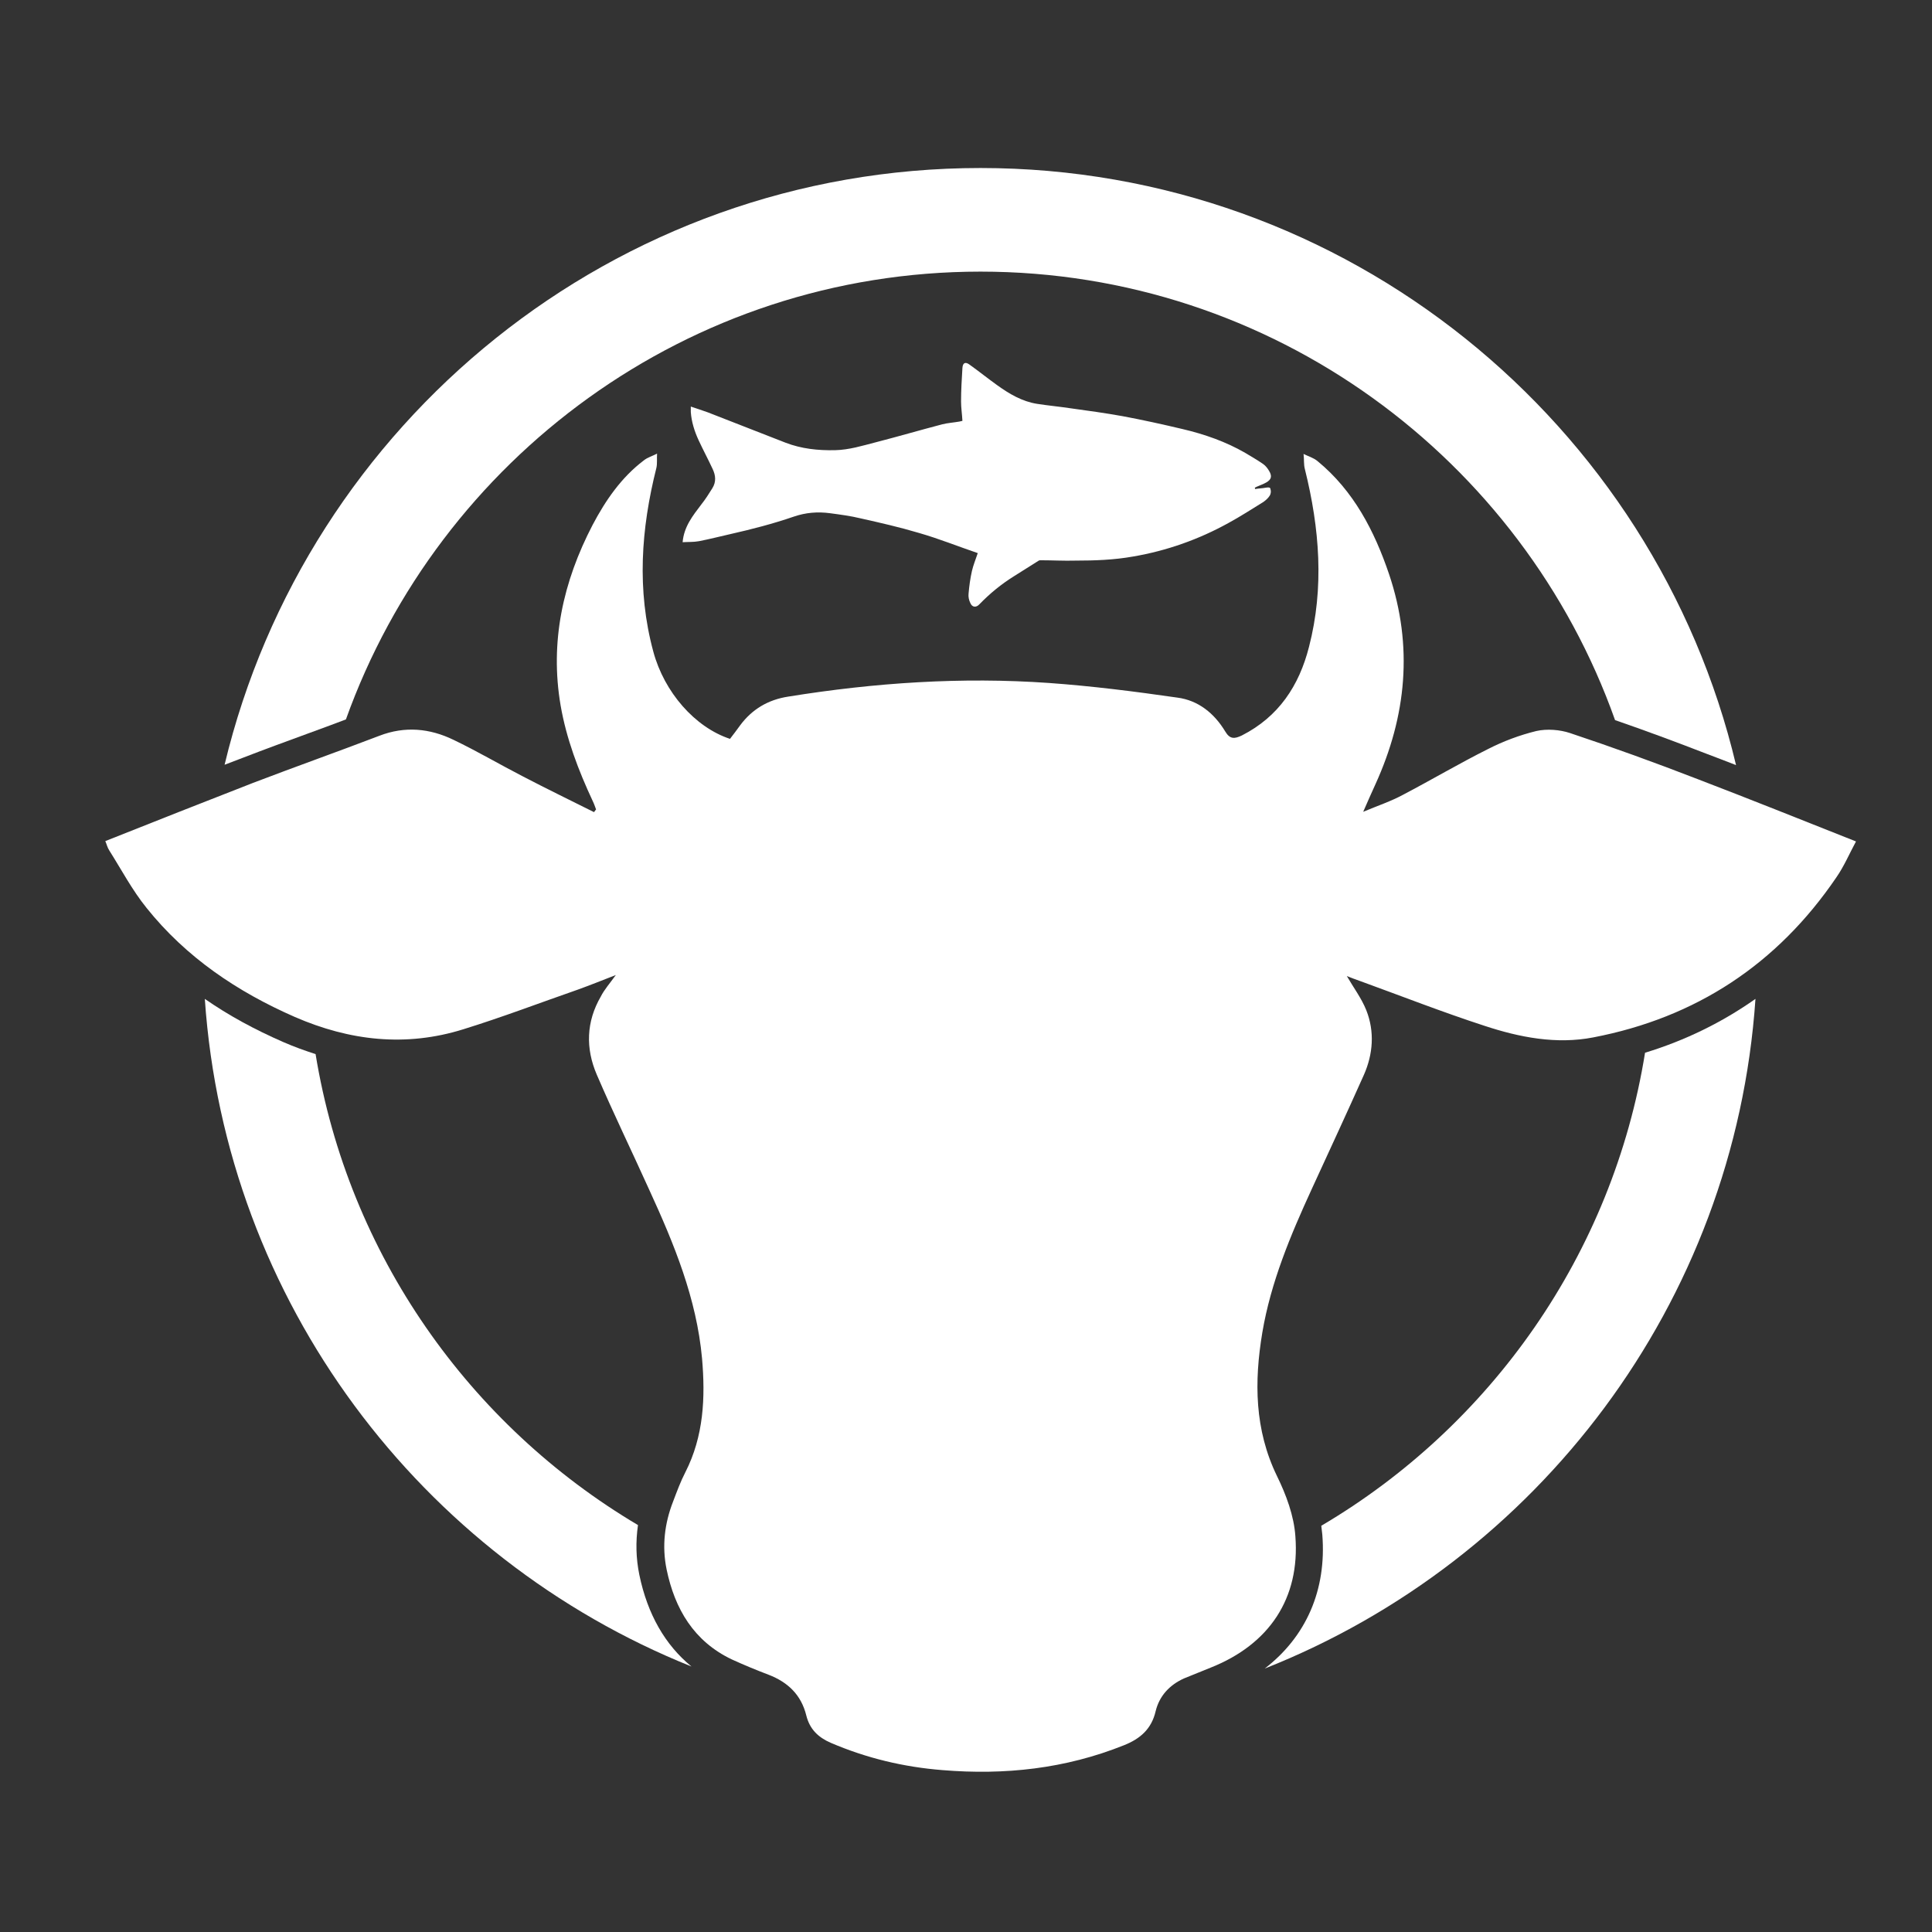
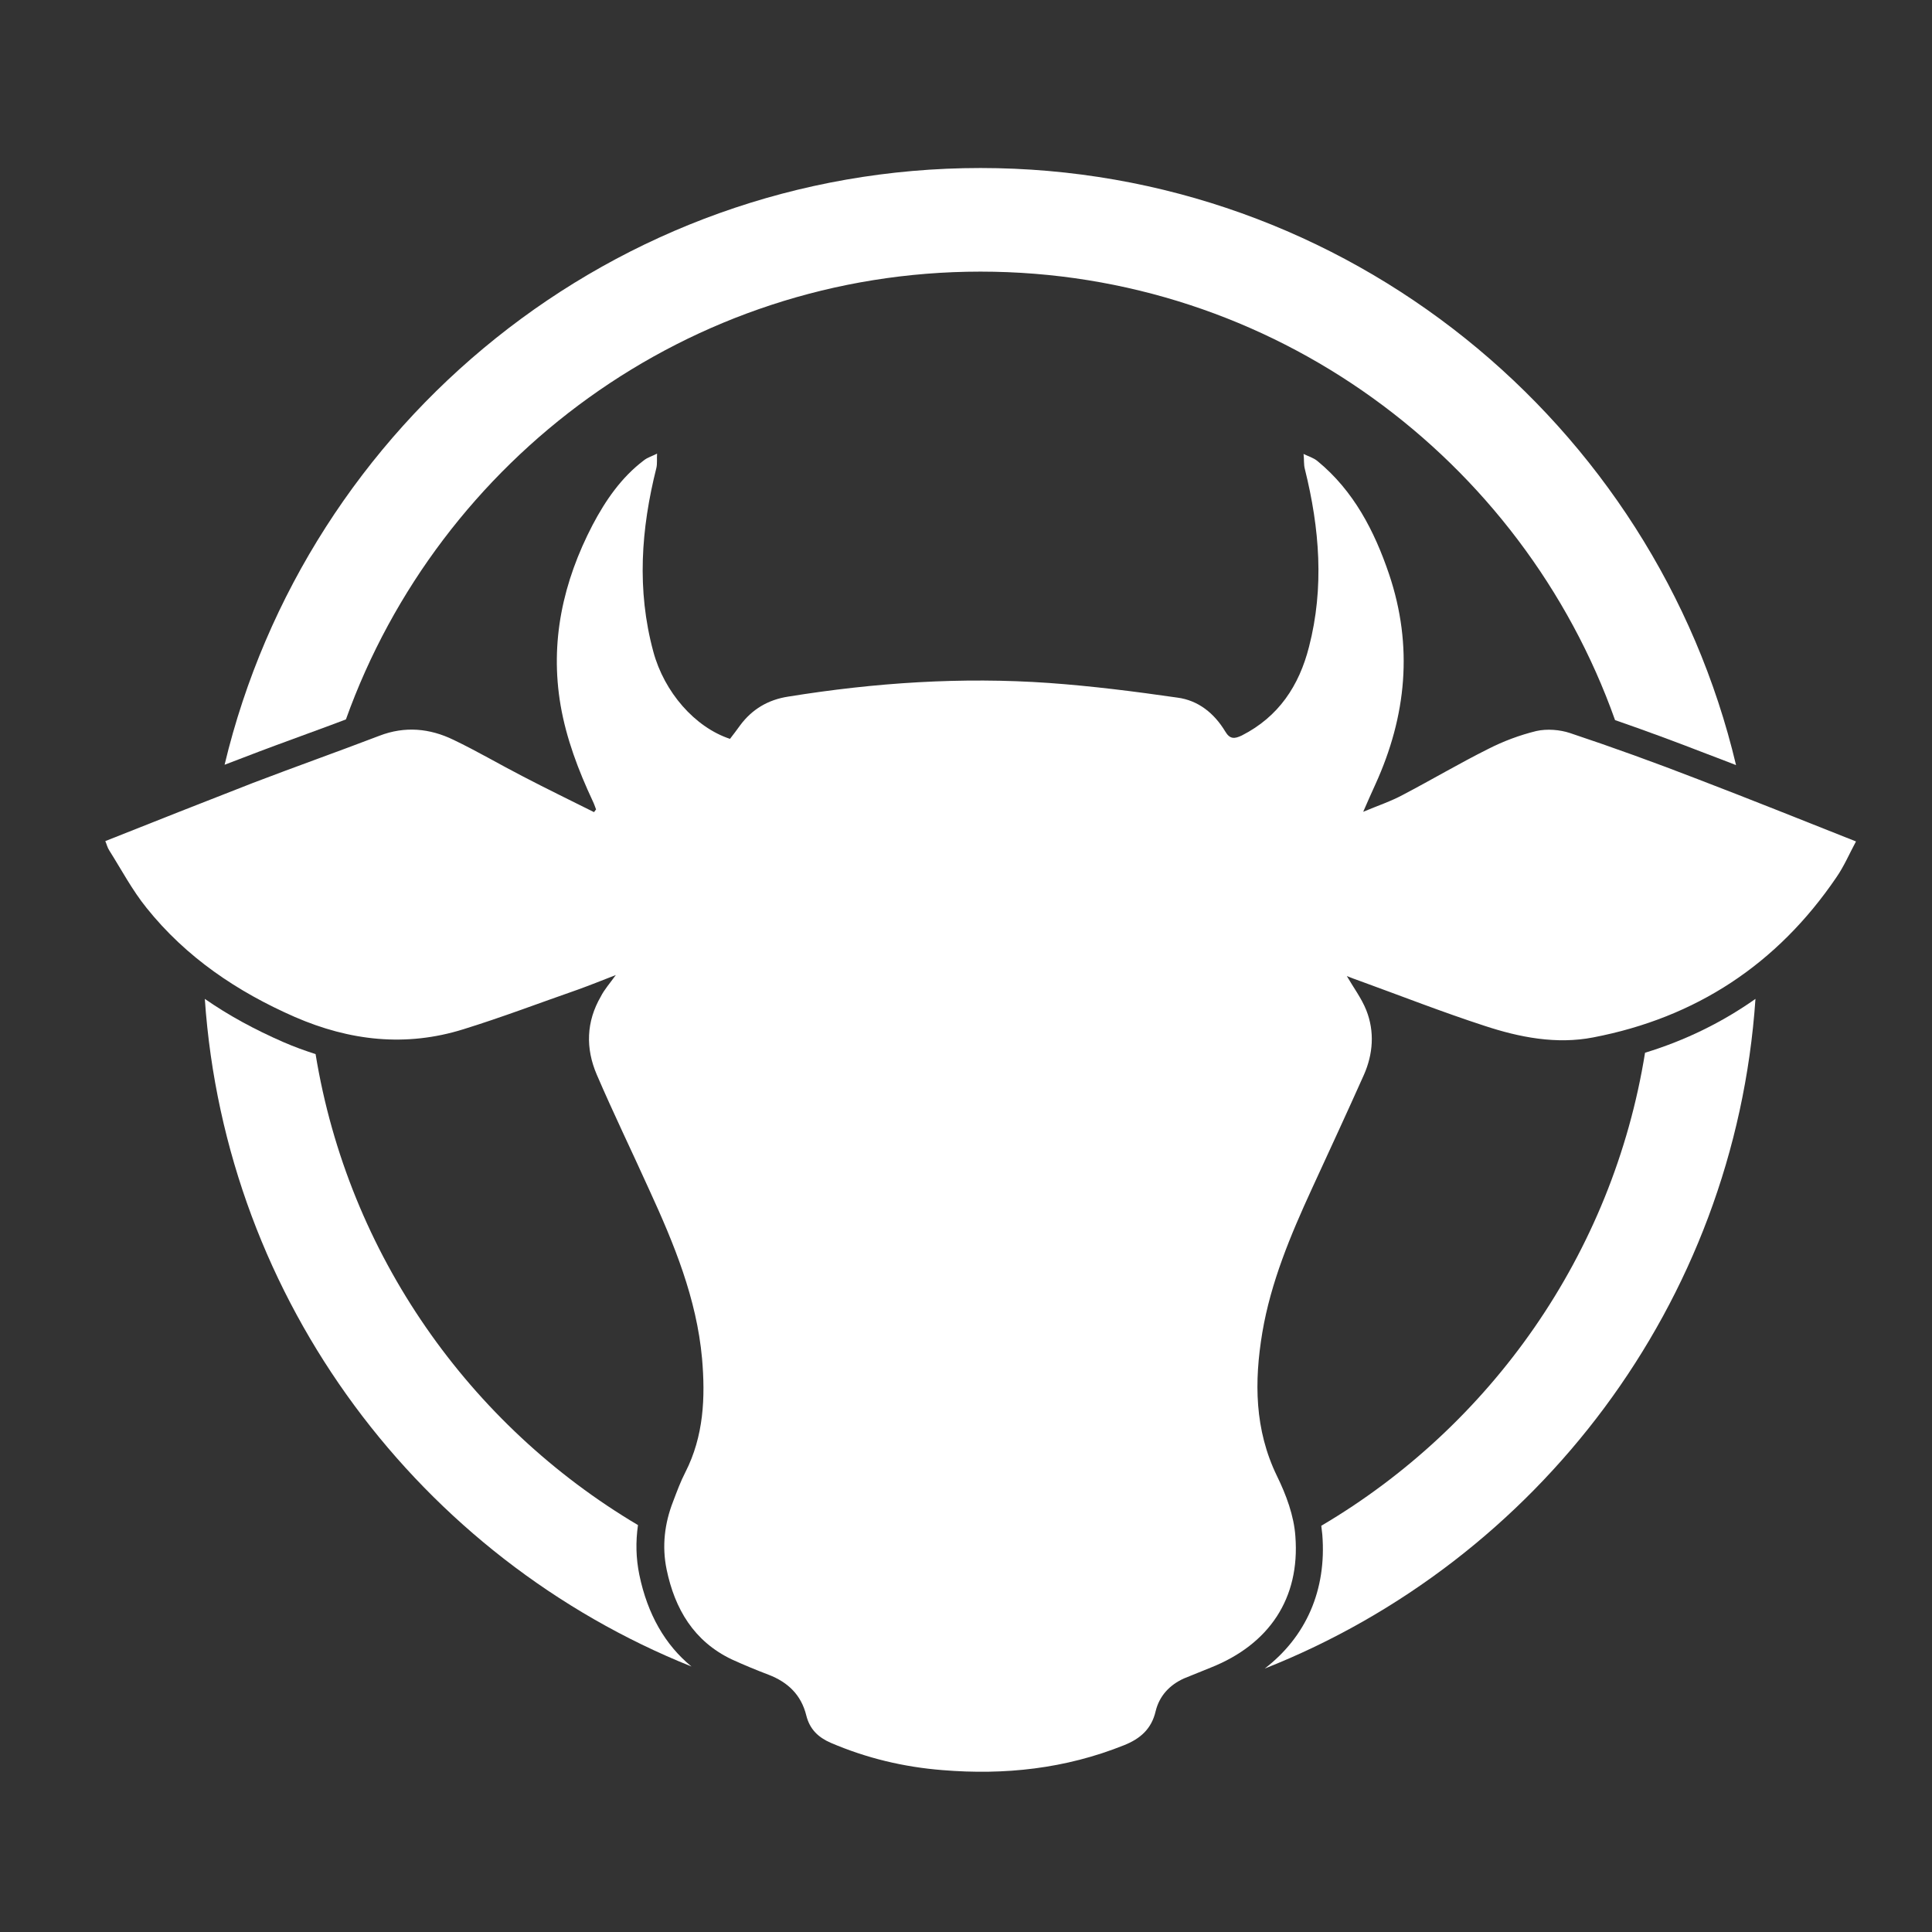
<svg xmlns="http://www.w3.org/2000/svg" version="1.1" id="Шар_1" x="0px" y="0px" viewBox="0 0 566.9 566.9" style="enable-background:new 0 0 566.9 566.9;" xml:space="preserve">
  <rect x="0" y="0" width="566.9" height="566.9" fill="#333333" stroke="none" />
  <style type="text/css">
	.st0{fill:none;}
	.st1{fill:#FFFFFF;}
</style>
  <rect x="0.1" y="-0.1" class="st0" width="566.7" height="566.7" />
  <g>
    <path class="st1" d="M89.9,215.4c3.8-1.4,7.7-2.8,11.6-4.3C128.9,134.6,202,79.7,287.7,79.7c85.8,0,159,55,186.2,131.6   c8.7,3,17.6,6.3,26.9,9.9c2.9,1.1,5.8,2.2,8.6,3.3C485.6,124.2,395.2,49.3,287.7,49.3c-107.5,0-197.8,74.8-221.8,175.1   c1.8-0.7,3.7-1.4,5.5-2.1C77.6,219.9,83.9,217.6,89.9,215.4z" />
    <path class="st1" d="M187.6,462.1c-1-4.9-1.1-9.7-0.4-14.6c-49.4-29.3-85-79.4-94.6-138.2c-3.1-1-6.2-2.1-9.4-3.5   c-8.5-3.7-16.2-7.9-23.1-12.7c6.1,89,63.5,164.1,142.8,195.9C195.2,482.7,190,473.7,187.6,462.1z" />
    <path class="st1" d="M387.7,447.7c0.1,0.9,0.2,1.7,0.3,2.6c1.3,16.3-4.8,30-16.9,39.3c79.9-31.6,137.9-107,144-196.5   c-9.8,6.9-20.6,12.2-32.4,15.8C473.2,368,437.4,418.4,387.7,447.7z" />
-     <path class="st1" d="M371.4,143.1c-1,0.2-2.1,0.2-3.1,0.4c0-0.1-0.1-0.2-0.1-0.4c0.2-0.1,0.4-0.2,0.6-0.3c0.9-0.4,1.8-0.7,2.7-1.2   c1.6-0.9,1.8-1.9,0.9-3.4c-0.4-0.7-1-1.5-1.7-2c-1.7-1.2-3.5-2.2-5.3-3.3c-5.7-3.3-12-5.5-18.4-7c-5.9-1.4-11.8-2.7-17.7-3.8   c-5-0.9-10.1-1.6-15.2-2.3c-3.3-0.5-6.6-0.8-9.8-1.3c-4.4-0.7-8.1-2.9-11.6-5.4c-2.8-2-5.4-4.1-8.2-6.1c-1.2-0.9-2-0.6-2.1,1   c-0.2,3.3-0.4,6.5-0.4,9.8c0,1.9,0.3,3.7,0.4,5.7c-0.1,0-0.5,0.1-0.9,0.2c-1.7,0.3-3.4,0.4-5,0.8c-6.5,1.7-13,3.6-19.6,5.3   c-3.9,1-7.7,2.2-11.9,2.3c-5,0.1-9.8-0.4-14.5-2.2c-7.6-3-15.2-5.9-22.8-8.9c-1.6-0.6-3.3-1.1-5-1.7c0,0.7,0,1.2,0,1.6   c0.2,2.9,1.1,5.7,2.3,8.3c1.3,2.8,2.8,5.6,4.1,8.4c0.9,1.9,1.1,3.8-0.1,5.7c-1,1.6-2,3.2-3.2,4.7c-2.5,3.3-5.1,6.5-5.5,11.1   c1.5-0.1,3.2,0,4.8-0.3c3.1-0.6,6.2-1.4,9.3-2.1c6.2-1.4,12.4-3,18.5-5.1c3.5-1.2,7-1.5,10.7-1c3,0.4,6,0.8,8.9,1.5   c5.8,1.3,11.5,2.6,17.2,4.3c5.9,1.7,11.6,4,17.2,5.9c-0.6,1.8-1.3,3.5-1.7,5.2c-0.5,2.2-0.8,4.4-1,6.7c-0.1,0.9,0.1,1.9,0.5,2.7   c0.5,1.3,1.7,1.5,2.7,0.4c3-3.1,6.4-5.9,10.1-8.2c2.4-1.5,4.9-3.1,7.3-4.6c0.2-0.1,0.4-0.1,0.6-0.1c3.4,0,6.8,0.2,10.2,0.1   c5.7,0,11.3-0.2,16.9-1.2c9.9-1.7,19.2-5,27.9-9.8c3.5-1.9,6.9-4.1,10.3-6.2c0.7-0.5,1.4-1.1,1.9-1.9c0.3-0.5,0.4-1.3,0.2-1.8   C372.8,142.9,372.1,143,371.4,143.1z" />
    <path class="st1" d="M180.7,286.1c-4.1,1.6-7.6,3-11.2,4.3c-11.2,3.9-22.2,8.1-33.5,11.6c-16.9,5.3-33.4,3.4-49.5-3.6   c-16.9-7.4-31.9-17.5-43.5-32c-4.2-5.2-7.3-11.1-10.9-16.8c-0.6-0.9-0.8-1.9-1.2-2.8c14.6-5.8,29-11.5,43.4-17.1   c12.3-4.7,24.7-9.1,37-13.8c7.5-2.9,14.8-2.2,21.8,1.2c6.9,3.3,13.5,7.2,20.3,10.7c6.9,3.6,13.9,7,20.9,10.5   c0.2-0.3,0.4-0.5,0.6-0.8c-0.3-0.8-0.6-1.7-1-2.5c-4.2-9-7.7-18.2-9.4-28c-3.2-18.7,0.7-36.3,9.4-53c3.8-7.2,8.4-13.9,15-18.9   c1.1-0.9,2.6-1.3,3.9-2c-0.1,1.4,0.1,2.9-0.2,4.2c-4.5,17.9-5.8,35.8-0.9,53.9c3.2,11.9,12.2,22.2,22.5,25.6c1-1.3,2-2.6,3-4   c3.5-4.7,8.2-7.5,14.1-8.4c25.4-4.1,50.9-5.8,76.5-4c12.6,0.9,25.2,2.5,37.7,4.3c6.1,0.8,10.8,4.6,14,9.9c1.4,2.4,2.8,2.2,4.9,1.2   c10.8-5.5,16.8-14.6,19.7-26c4.5-17.4,3.1-34.8-1.2-52.1c-0.4-1.4-0.2-3-0.4-4.5c1.4,0.7,2.9,1.1,4.1,2.1   c10.6,8.7,16.7,20.5,21,33.2c7.1,21.1,5.1,41.6-4,61.6c-1.1,2.4-2.2,4.9-3.6,8.1c4.3-1.8,8.2-3.1,11.7-5   c8.4-4.4,16.5-9.2,24.9-13.4c4.5-2.3,9.3-4.1,14.2-5.3c3.1-0.7,6.9-0.4,9.9,0.6c12.6,4.2,25,8.7,37.4,13.5   c15.4,5.9,30.6,12,46.5,18.3c-1.9,3.5-3.5,7.3-5.8,10.6c-17.3,25.4-41.1,41.1-71.3,46.9c-10.8,2.1-21.6,0-31.9-3.4   c-12.3-4-24.3-8.7-36.4-13.1c-1.4-0.5-2.8-1-4-1.5c1.9,3.3,4.3,6.5,5.7,10c2.5,6.3,2,12.9-0.7,19c-5,11.2-10.2,22.4-15.3,33.5   c-6.2,13.5-12,27.3-14.5,42.1c-2.4,14.4-2.3,28.5,4.3,42.1c2.7,5.5,5,11.7,5.4,17.7c1.4,18.2-7.7,31.7-24.8,38.5   c-2.6,1.1-5.3,2.1-7.9,3.2c-4.2,1.9-7.2,5.1-8.3,9.6c-1.2,5.2-4.5,8.1-9.3,10c-17.2,6.9-35,8.8-53.2,7.3c-11.4-0.9-22.3-3.5-32.8-8   c-3.7-1.6-6.2-4-7.2-8c-1.5-6.1-5.4-9.8-11.1-12c-3.7-1.4-7.3-2.9-10.8-4.5c-11.1-5.3-16.7-14.8-19.1-26.4   c-1.4-6.8-0.6-13.5,1.9-19.9c1.1-2.9,2.2-5.9,3.6-8.6c5.4-10.6,5.9-21.9,4.9-33.4c-1.6-17.6-8.2-33.6-15.5-49.5   c-5.1-11.3-10.5-22.4-15.4-33.8c-3.3-7.7-3.1-15.5,1.2-22.9C177.3,290.4,178.9,288.6,180.7,286.1z" />
  </g>
</svg>